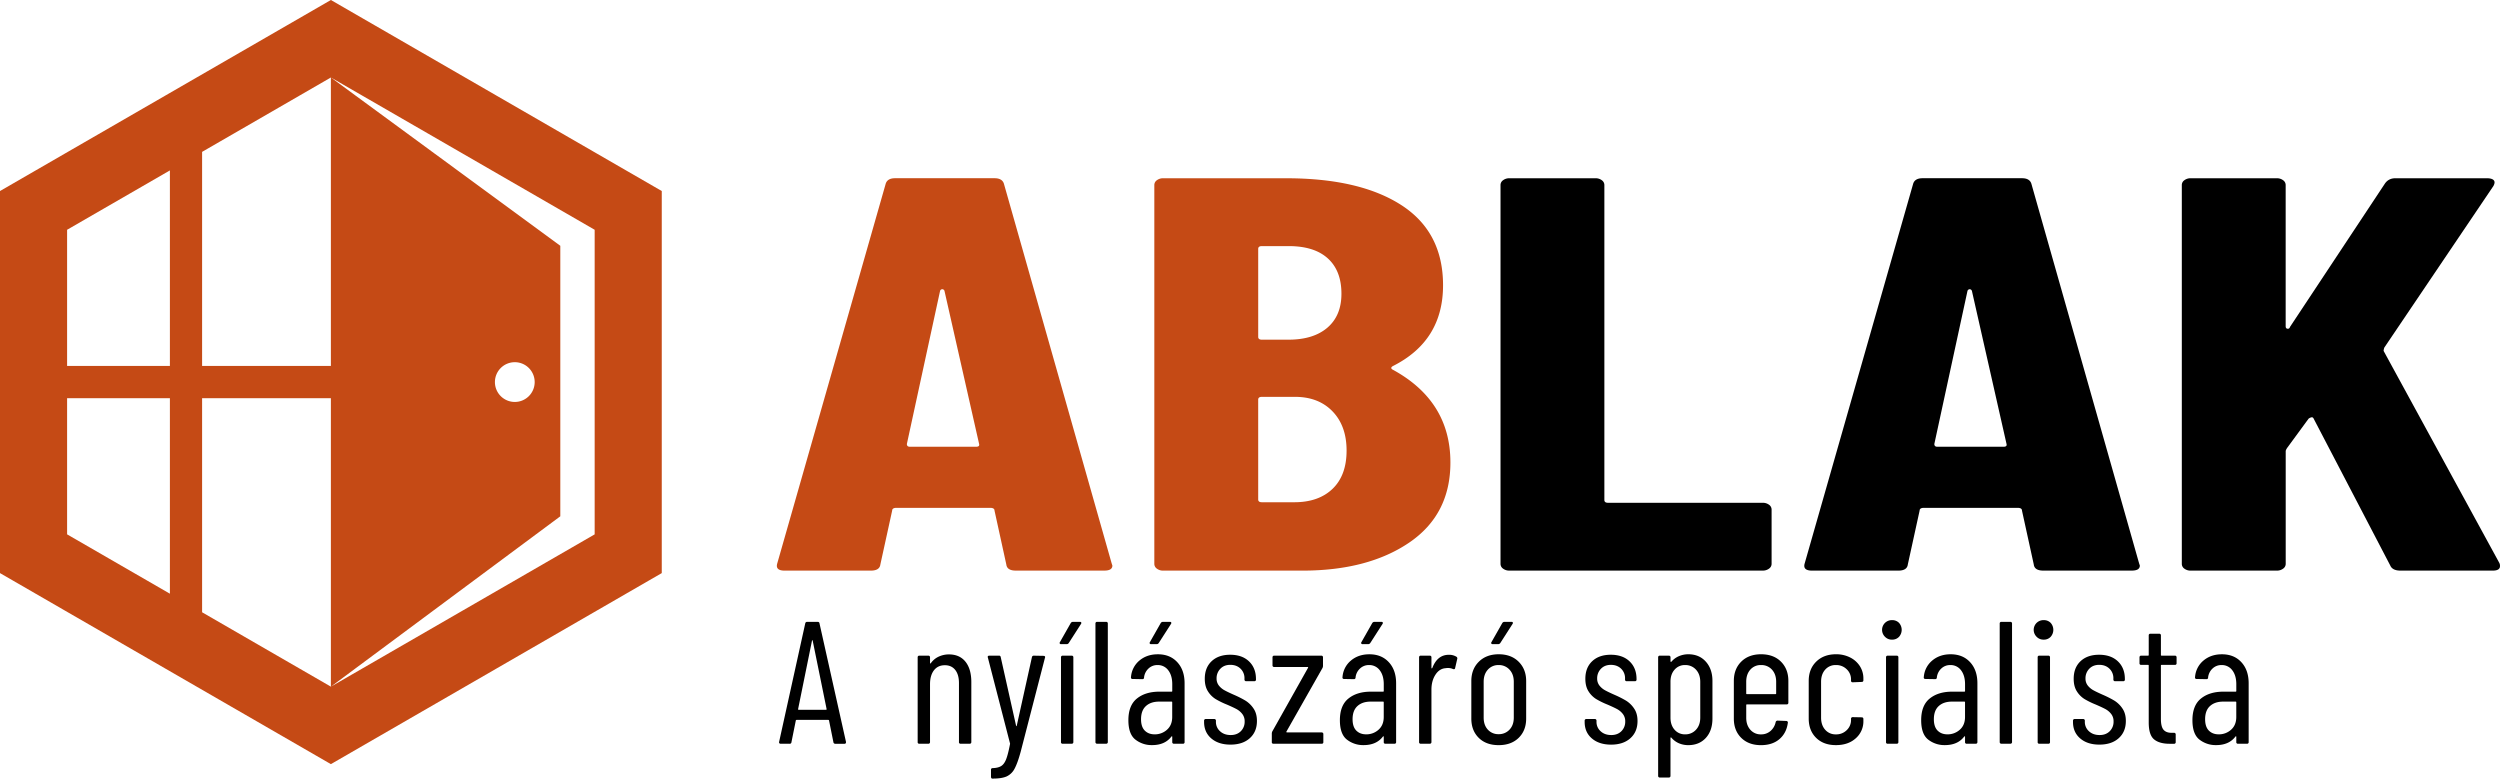
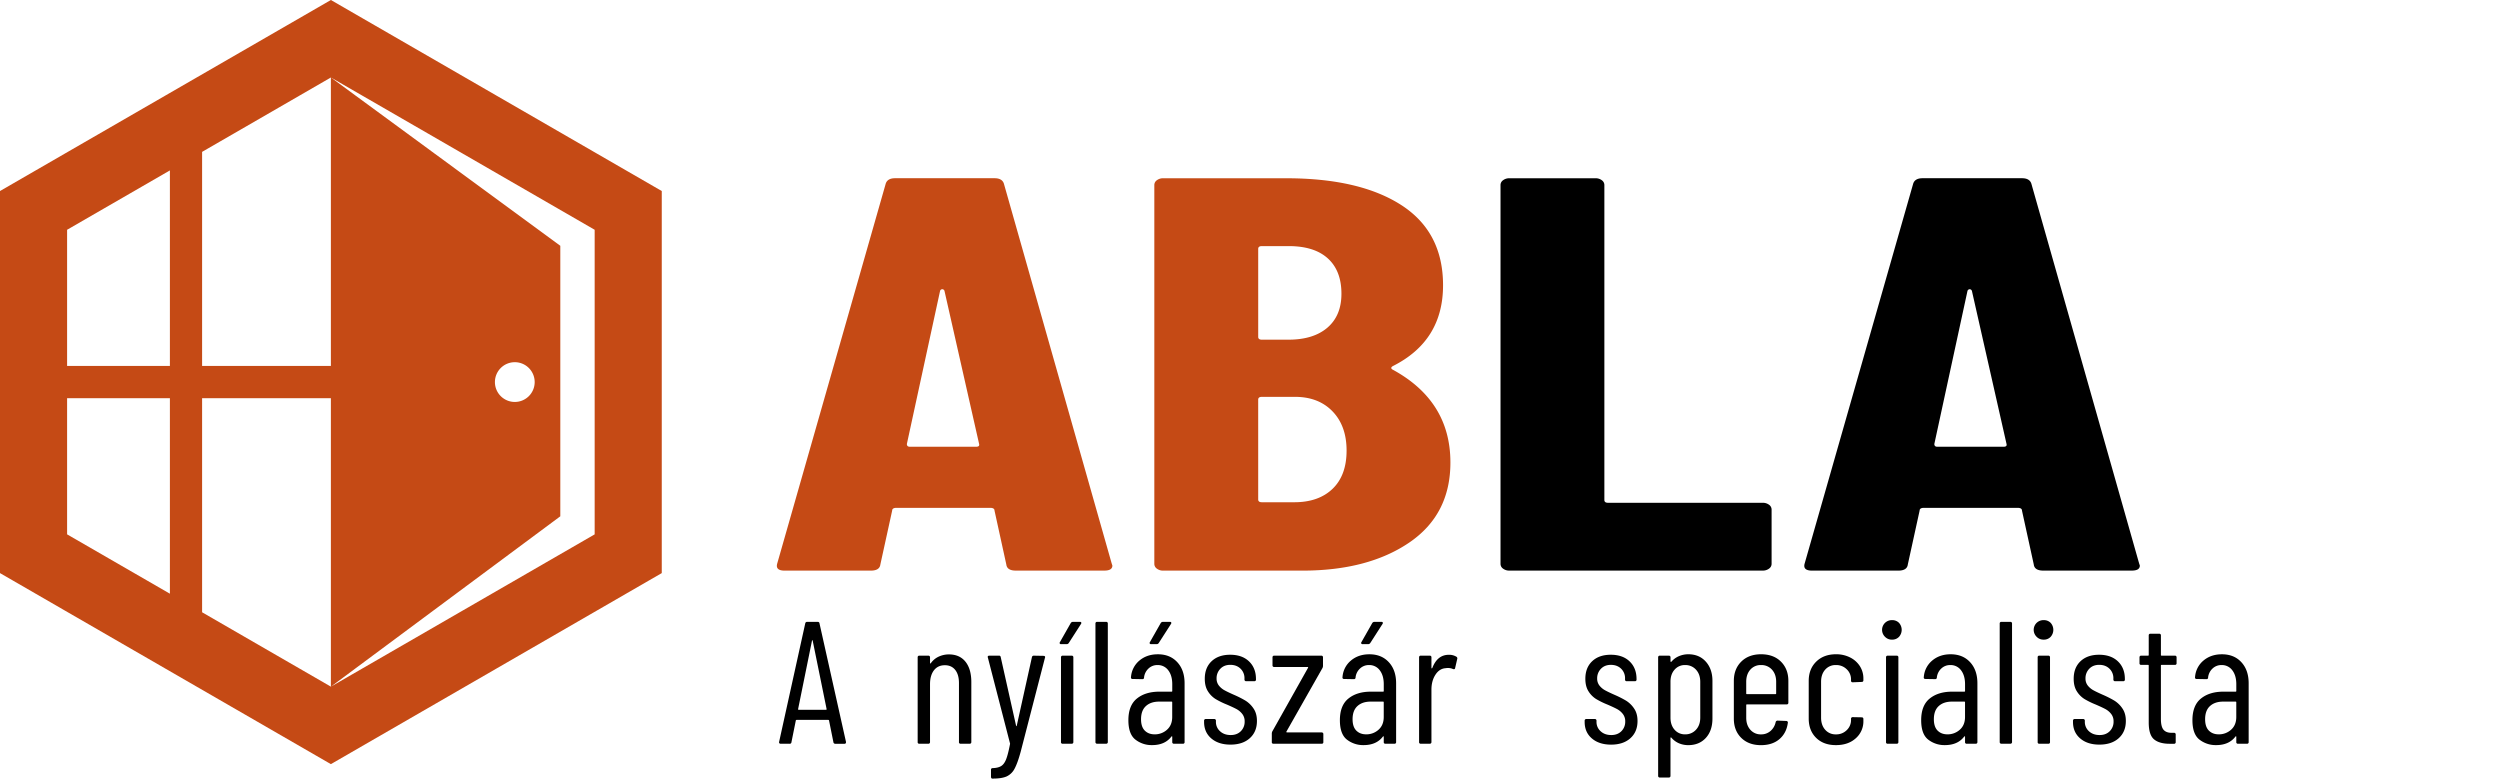
<svg xmlns="http://www.w3.org/2000/svg" id="Layer_1" data-name="Layer 1" viewBox="0 0 3159.14 983.84">
  <defs>
    <style>.cls-1,.cls-2{fill:#c54a15;}.cls-2{fill-rule:evenodd;}</style>
  </defs>
  <path class="cls-1" d="M1301.11,745.28l-14.89-68q0-3.54-5.58-3.54H1162.43q-5.58,0-5.58,3.54l-14.89,68q-.95,7.8-12.1,7.79H1021q-12.11,0-9.31-9.21L1148.47,265q1.86-7.78,12.1-7.79h125.65q10.23,0,12.1,7.79l135.89,478.83.93,2.84q0,6.38-10.24,6.37H1313.21C1305.77,753.07,1301.72,750.48,1301.11,745.28ZM1179.19,596.53H1263c3.1,0,4.34-1.17,3.73-3.54l-43.75-193.37a2.89,2.89,0,0,0-5.58,0L1175.46,593C1175.46,595.36,1176.7,596.53,1179.19,596.53Z" transform="translate(-29.48 -32)" />
  <path class="cls-1" d="M1810.22,717.66q-52.14,35.42-135,35.41h-175.9a12.62,12.62,0,0,1-7.92-2.48,7.31,7.31,0,0,1-3.25-6V265.74a7.35,7.35,0,0,1,3.25-6,12.69,12.69,0,0,1,7.92-2.48h155.43q93.06,0,145.66,34T1853,392.53q0,70.13-63.29,102-3.74,2.13-.94,4.25,73.51,39.68,73.53,117.58Q1862.34,682.24,1810.22,717.66Zm-190.8-371.17V457.7c0,2.37,1.54,3.54,4.65,3.54h33.51q31.64,0,49.33-15.23t17.68-42.85q0-29-17.21-44.63T1657.58,343h-33.51C1621,343,1619.42,344.13,1619.42,346.49Zm94,303.17q17.65-17,17.68-48.17t-17.68-49.58q-17.7-18.42-47.47-18.42h-41.89c-3.11,0-4.65,1.18-4.65,3.54V663.11c0,2.37,1.54,3.55,4.65,3.55h41Q1695.74,666.66,1713.43,649.66Z" transform="translate(-29.48 -32)" />
  <path d="M1928.88,750.59a7.32,7.32,0,0,1-3.26-6V265.74a7.36,7.36,0,0,1,3.26-6,12.66,12.66,0,0,1,7.91-2.48h108.9a12.74,12.74,0,0,1,7.91,2.48,7.41,7.41,0,0,1,3.25,6V663.82c0,2.37,1.55,3.54,4.66,3.54H2257a12.77,12.77,0,0,1,7.92,2.48,7.41,7.41,0,0,1,3.25,6v68.71a7.37,7.37,0,0,1-3.25,6,12.7,12.7,0,0,1-7.92,2.48H1936.79A12.6,12.6,0,0,1,1928.88,750.59Z" transform="translate(-29.48 -32)" />
  <path d="M2599.47,745.28l-14.89-68c0-2.36-1.87-3.54-5.59-3.54h-118.2c-3.72,0-5.59,1.18-5.59,3.54l-14.89,68q-.93,7.8-12.1,7.79H2319.32q-12.11,0-9.31-9.21L2446.83,265q1.85-7.78,12.1-7.79h125.65q10.23,0,12.1,7.79l135.88,478.83.94,2.84q0,6.38-10.24,6.37H2611.57Q2600.39,753.07,2599.47,745.28ZM2477.54,596.53h83.77c3.1,0,4.33-1.17,3.72-3.54l-43.74-193.37a3,3,0,0,0-2.8-2.13,3,3,0,0,0-2.79,2.13L2473.82,593C2473.82,595.36,2475.05,596.53,2477.54,596.53Z" transform="translate(-29.48 -32)" />
-   <path d="M2789.8,750.59a7.32,7.32,0,0,1-3.26-6V265.74a7.36,7.36,0,0,1,3.26-6,12.68,12.68,0,0,1,7.91-2.48h108.9a12.72,12.72,0,0,1,7.91,2.48,7.39,7.39,0,0,1,3.26,6v178.5c0,1.89.77,3,2.32,3.19s2.64-.59,3.26-2.48l120.07-181.33q4.64-6.37,13-6.38h115.41q6.49,0,8.84,2.48c1.54,1.66,1.4,4.14-.46,7.44l-137.75,204a15,15,0,0,0-.94,4.25l146.13,267.74a8,8,0,0,1,.93,4.25c0,3.79-3.11,5.67-9.31,5.67H3063q-10.24,0-13-6.37l-96.8-185.58c-.62-1.42-1.55-2-2.79-1.78a9,9,0,0,0-3.72,1.78l-27,36.83c-1.25,1.89-1.86,3.31-1.86,4.25V744.57a7.35,7.35,0,0,1-3.26,6,12.66,12.66,0,0,1-7.91,2.48h-108.9A12.62,12.62,0,0,1,2789.8,750.59Z" transform="translate(-29.48 -32)" />
  <path class="cls-2" d="M865.72,514.8V273.4L656.66,152.69,447.6,32,238.54,152.69,29.48,273.4V756.2L238.54,876.91,447.6,997.6,656.66,876.91,865.72,756.2ZM114.27,494.45V322.35l129.9-75V494.45Zm129.9,287.79-129.9-75V535.15h129.9ZM680,489.69a25.12,25.12,0,1,1-25.11,25.11A25.11,25.11,0,0,1,680,489.69ZM447.6,899.7l-162.74-94V535.15H447.6Zm0-769.79,166.67,96.22,166.66,96.22v384.9L614.27,803.47,447.6,899.7,737.51,684.42V342.59Zm-162.74,94,162.74-94V494.45H284.86Z" transform="translate(-29.48 -32)" />
  <path d="M1082.62,969.86l-5.5-27.28a.75.75,0,0,0-.33-.66,1.42,1.42,0,0,0-.77-.22H1036.2a1.39,1.39,0,0,0-.77.22.75.75,0,0,0-.33.66l-5.5,27.28a2.1,2.1,0,0,1-2.42,2H1016a2,2,0,0,1-1.65-.66,2,2,0,0,1-.33-1.76l33-149.6a2.26,2.26,0,0,1,2.42-2h13.2a2.11,2.11,0,0,1,2.42,2l33.44,149.6v.44a1.75,1.75,0,0,1-2,2H1085A2.26,2.26,0,0,1,1082.62,969.86Zm-44-40.92h34.76c.44,0,.66-.29.66-.88l-17.6-86.46c-.15-.44-.29-.66-.44-.66s-.29.22-.44.66L1038,928.06C1038,928.65,1038.18,928.94,1038.62,928.94Z" transform="translate(-29.48 -32)" />
  <path d="M1249.53,868.22q7.37,9.24,7.37,25.74v75.68a2,2,0,0,1-2.2,2.2h-11.22a1.94,1.94,0,0,1-2.2-2.2V895.28q0-10.77-4.73-16.72t-13.09-5.94q-8.81,0-13.75,6.38t-5,17.38v73.26a2,2,0,0,1-2.2,2.2h-11.22a1.94,1.94,0,0,1-2.2-2.2V862.72a2,2,0,0,1,2.2-2.2h11.22a2,2,0,0,1,2.2,2.2v7a.68.68,0,0,0,.44.66c.29.15.51,0,.66-.44a24.87,24.87,0,0,1,10-8.25,30.77,30.77,0,0,1,12.87-2.75Q1242.15,859,1249.53,868.22Z" transform="translate(-29.48 -32)" />
  <path d="M1282.2,1015.18a2.68,2.68,0,0,1-.44-1.54v-8.8a1.94,1.94,0,0,1,2.2-2.2q6.81-.23,10.67-2.64t6.27-8.58q2.41-6.17,4.84-18.92a1.05,1.05,0,0,0,.11-.77,1.61,1.61,0,0,1-.11-.55L1277.8,862.94l-.22-.66c0-1.17.73-1.76,2.2-1.76h11.88a2.11,2.11,0,0,1,2.42,2L1313.44,949c.14.44.29.66.44.66s.29-.22.44-.66l19.14-86.46a2.26,2.26,0,0,1,2.42-2l12.32.22a2,2,0,0,1,1.65.66,1.66,1.66,0,0,1,.11,1.76l-30.58,118.36q-4,14.73-7.81,21.78a21.57,21.57,0,0,1-10,9.79q-6.16,2.74-17.38,2.75h-1.1C1282.78,1015.84,1282.49,1015.62,1282.2,1015.18Z" transform="translate(-29.48 -32)" />
  <path d="M1368.66,845.23a1.78,1.78,0,0,1,.22-1.87l13.64-24a3.2,3.2,0,0,1,2.64-1.54h9c.88,0,1.43.26,1.65.77a2,2,0,0,1-.33,1.87l-15.4,24a3.2,3.2,0,0,1-2.64,1.54h-7A1.83,1.83,0,0,1,1368.66,845.23Zm1.54,124.41V862.72a2,2,0,0,1,2.2-2.2h11.22a2,2,0,0,1,2.2,2.2V969.64a2,2,0,0,1-2.2,2.2H1372.4A1.94,1.94,0,0,1,1370.2,969.64Z" transform="translate(-29.48 -32)" />
  <path d="M1413.75,969.64V820a2,2,0,0,1,2.2-2.2h11.22a2,2,0,0,1,2.21,2.2v149.6a2,2,0,0,1-2.21,2.2H1416A2,2,0,0,1,1413.75,969.64Z" transform="translate(-29.48 -32)" />
  <path d="M1517.15,868.77q9.24,10,9.24,26.73v74.14a1.94,1.94,0,0,1-2.2,2.2H1513a2,2,0,0,1-2.2-2.2V963a.52.52,0,0,0-.33-.55c-.22-.07-.47,0-.77.33q-8.13,10.78-24.42,10.78a33.23,33.23,0,0,1-21-6.93q-8.91-6.93-8.91-24.53,0-18.69,10.78-27.39t28.38-8.69h15.4a.78.78,0,0,0,.88-.88V896.6q0-11-5.06-17.6a16.29,16.29,0,0,0-13.64-6.6,16.08,16.08,0,0,0-11.33,4.4,18,18,0,0,0-5.61,11.22,1.94,1.94,0,0,1-2.2,2.2l-12.32-.22a2,2,0,0,1-1.65-.66,1.69,1.69,0,0,1-.33-1.54,29.8,29.8,0,0,1,10.56-21q9.46-8,23.32-8Q1507.92,858.76,1517.15,868.77Zm-13,85.36q6.6-5.82,6.6-16.17V919.48a.78.78,0,0,0-.88-.88h-15.62q-10.56,0-16.72,5.61t-6.16,16.61q0,9.69,4.73,14.41t12.43,4.73A22.79,22.79,0,0,0,1504.17,954.13Zm-21.78-108.9a1.8,1.8,0,0,1,.22-1.87l13.64-24a3.23,3.23,0,0,1,2.64-1.54h9c.88,0,1.43.26,1.65.77a2,2,0,0,1-.33,1.87l-15.4,24a3.18,3.18,0,0,1-2.64,1.54h-7A1.84,1.84,0,0,1,1482.39,845.23Z" transform="translate(-29.48 -32)" />
  <path d="M1560.16,965.13q-9.12-7.8-9.13-20.79V942.8a2,2,0,0,1,2.2-2.2h10.56a2,2,0,0,1,2.2,2.2v1.32a15.64,15.64,0,0,0,5.17,11.88q5.17,4.85,13.53,4.84,7.92,0,12.76-4.84a16.66,16.66,0,0,0,4.84-12.32,14.81,14.81,0,0,0-3.08-9.57,23.35,23.35,0,0,0-7.15-6.05q-4.07-2.19-12.21-5.72a101.4,101.4,0,0,1-14.19-6.93,30.5,30.5,0,0,1-9.68-9.68q-4.07-6.27-4.07-16,0-14.07,8.69-22.22t23.43-8.14q15,0,23.76,8.36t8.8,22.22v.66a1.94,1.94,0,0,1-2.2,2.2h-10.12a2,2,0,0,1-2.2-2.2v-1.32a16.51,16.51,0,0,0-5-12.32q-4.95-4.83-12.87-4.84t-12.65,5a17,17,0,0,0-4.73,12.21,14,14,0,0,0,2.86,8.91,23.16,23.16,0,0,0,7,5.94q4.18,2.31,11.66,5.61a131.65,131.65,0,0,1,14.85,7.48,33.57,33.57,0,0,1,10.23,9.9q4.41,6.39,4.4,15.84,0,13.65-9,21.78t-24.42,8.14Q1569.29,972.94,1560.16,965.13Z" transform="translate(-29.48 -32)" />
  <path d="M1636.61,969.64V959.08a6.33,6.33,0,0,1,.66-2.86l45.1-80.3a1,1,0,0,0,.11-.77.51.51,0,0,0-.55-.33h-42.24a1.94,1.94,0,0,1-2.2-2.2v-9.9a2,2,0,0,1,2.2-2.2h59.4a2,2,0,0,1,2.2,2.2v10.56a6.3,6.3,0,0,1-.66,2.86l-45.54,80.3a.71.71,0,0,0,0,.77.75.75,0,0,0,.66.33h43.78a2,2,0,0,1,2.2,2.2v9.9a1.94,1.94,0,0,1-2.2,2.2h-60.72A1.94,1.94,0,0,1,1636.61,969.64Z" transform="translate(-29.48 -32)" />
  <path d="M1784.45,868.77q9.24,10,9.24,26.73v74.14a1.94,1.94,0,0,1-2.2,2.2h-11.22a1.94,1.94,0,0,1-2.2-2.2V963a.52.52,0,0,0-.33-.55c-.22-.07-.48,0-.77.33q-8.15,10.78-24.42,10.78a33.21,33.21,0,0,1-21-6.93q-8.91-6.93-8.91-24.53,0-18.69,10.78-27.39t28.38-8.69h15.4a.78.78,0,0,0,.88-.88V896.6q0-11-5.06-17.6a16.3,16.3,0,0,0-13.64-6.6,16.06,16.06,0,0,0-11.33,4.4,17.91,17.91,0,0,0-5.61,11.22,2,2,0,0,1-2.2,2.2l-12.32-.22a2,2,0,0,1-1.65-.66,1.63,1.63,0,0,1-.33-1.54,29.72,29.72,0,0,1,10.56-21q9.45-8,23.32-8Q1775.2,858.76,1784.45,868.77Zm-13,85.36q6.6-5.82,6.6-16.17V919.48a.78.78,0,0,0-.88-.88h-15.62q-10.56,0-16.72,5.61t-6.16,16.61q0,9.69,4.73,14.41t12.43,4.73A22.81,22.81,0,0,0,1771.47,954.13Zm-21.78-108.9a1.78,1.78,0,0,1,.22-1.87l13.64-24a3.2,3.2,0,0,1,2.64-1.54h9c.88,0,1.43.26,1.65.77a2,2,0,0,1-.33,1.87l-15.4,24a3.2,3.2,0,0,1-2.64,1.54h-7A1.83,1.83,0,0,1,1749.69,845.23Z" transform="translate(-29.48 -32)" />
  <path d="M1869.81,861.84a2.38,2.38,0,0,1,1.1,2.86l-2.64,11.44q-.23,2-2.64,1.32a14.69,14.69,0,0,0-6.6-1.32,12.05,12.05,0,0,0-2.64.22q-7.92.45-13,8.25t-5.06,19v66a2,2,0,0,1-2.2,2.2h-11.22a1.94,1.94,0,0,1-2.2-2.2V862.72a2,2,0,0,1,2.2-2.2h11.22a2,2,0,0,1,2.2,2.2v13.2q0,.66.33.66a1.19,1.19,0,0,0,.77-.44q6.38-16.71,20.9-16.72A17.84,17.84,0,0,1,1869.81,861.84Z" transform="translate(-29.48 -32)" />
-   <path d="M1898.08,964.36q-9.36-9.24-9.35-24.42v-47.3q0-15,9.46-24.42t25.08-9.46q15.84,0,25.3,9.46t9.46,24.42v47.3q0,15.18-9.46,24.42t-25.3,9.24Q1907.43,973.6,1898.08,964.36ZM1937,954q5.38-5.71,5.39-15.18V893.52q0-9.45-5.39-15.29a17.94,17.94,0,0,0-13.75-5.83,17.57,17.57,0,0,0-13.64,5.83q-5.28,5.84-5.28,15.29v45.32q0,9.46,5.28,15.18a17.69,17.69,0,0,0,13.64,5.72A18.06,18.06,0,0,0,1937,954Zm-23-108.79a1.78,1.78,0,0,1,.22-1.87l13.64-24a3.2,3.2,0,0,1,2.64-1.54h9c.88,0,1.43.26,1.65.77a2,2,0,0,1-.33,1.87l-15.4,24a3.2,3.2,0,0,1-2.64,1.54h-7A1.83,1.83,0,0,1,1914,845.23Z" transform="translate(-29.48 -32)" />
  <path d="M2041.07,965.13q-9.12-7.8-9.13-20.79V942.8a2,2,0,0,1,2.2-2.2h10.56a2,2,0,0,1,2.2,2.2v1.32a15.61,15.61,0,0,0,5.17,11.88q5.17,4.85,13.53,4.84,7.92,0,12.76-4.84a16.66,16.66,0,0,0,4.84-12.32,14.81,14.81,0,0,0-3.08-9.57,23.35,23.35,0,0,0-7.15-6.05q-4.06-2.19-12.21-5.72a101.4,101.4,0,0,1-14.19-6.93,30.5,30.5,0,0,1-9.68-9.68q-4.07-6.27-4.07-16,0-14.07,8.69-22.22t23.43-8.14q15,0,23.76,8.36t8.8,22.22v.66a1.94,1.94,0,0,1-2.2,2.2h-10.12a1.94,1.94,0,0,1-2.2-2.2v-1.32A16.51,16.51,0,0,0,2078,877q-5-4.83-12.87-4.84t-12.65,5a17,17,0,0,0-4.73,12.21,14,14,0,0,0,2.86,8.91,23.16,23.16,0,0,0,7,5.94q4.18,2.31,11.66,5.61a132.51,132.51,0,0,1,14.85,7.48,33.57,33.57,0,0,1,10.23,9.9q4.41,6.39,4.4,15.84,0,13.65-9,21.78t-24.42,8.14Q2050.2,972.94,2041.07,965.13Z" transform="translate(-29.48 -32)" />
  <path d="M2185.06,868.11q8.36,9.36,8.36,24.31v47.52q0,15.4-8.36,24.53t-22.22,9.13a29.8,29.8,0,0,1-11.66-2.31,26,26,0,0,1-9.68-7.15c-.29-.29-.55-.36-.77-.22a.75.75,0,0,0-.33.66v47.74a2,2,0,0,1-2.2,2.2H2127a2,2,0,0,1-2.2-2.2V862.72a2,2,0,0,1,2.2-2.2h11.22a2,2,0,0,1,2.2,2.2v5.06a.52.52,0,0,0,.44.55.89.89,0,0,0,.88-.33,25,25,0,0,1,9.57-6.93,30.06,30.06,0,0,1,11.55-2.31Q2176.7,858.76,2185.06,868.11Zm-12.43,10.12a17.91,17.91,0,0,0-13.75-5.83,17,17,0,0,0-13.31,5.83q-5.18,5.84-5.17,15.29v45.32q0,9.46,5.17,15.29a17,17,0,0,0,13.31,5.83,17.87,17.87,0,0,0,13.75-5.83q5.38-5.82,5.39-15.29V893.52Q2178,884.07,2172.63,878.23Z" transform="translate(-29.48 -32)" />
  <path d="M2287.14,922.12H2237a.78.78,0,0,0-.88.88v16.06q0,9.24,5.17,15.07A17.19,17.19,0,0,0,2254.8,960a17.69,17.69,0,0,0,12-4.29,20.14,20.14,0,0,0,6.49-11.11,2.46,2.46,0,0,1,2.42-2l11,.44a2.11,2.11,0,0,1,1.54.66,1.85,1.85,0,0,1,.44,1.76q-1.77,13-10.67,20.57t-23.21,7.59q-15.63,0-25-9.24t-9.35-24.42V892.42q0-15,9.35-24.31t25-9.35q15.84,0,25.19,9.35t9.35,24.31v27.5A2,2,0,0,1,2287.14,922.12Zm-45.87-43.89q-5.17,5.84-5.17,15.29v14.74a.78.78,0,0,0,.88.88h36.08a.78.78,0,0,0,.88-.88V893.52q0-9.45-5.28-15.29a17.83,17.83,0,0,0-13.86-5.83A17.23,17.23,0,0,0,2241.27,878.23Z" transform="translate(-29.48 -32)" />
  <path d="M2324.43,964.36q-9.36-9.24-9.35-24.42V892.42q0-15,9.46-24.31t24.86-9.35a38.63,38.63,0,0,1,18.26,4.18,31,31,0,0,1,12.21,11.11,28.49,28.49,0,0,1,4.29,15.29v2.2a2,2,0,0,1-2.2,2.2l-11.22.44a1.94,1.94,0,0,1-2.2-2.2v-1.54a17.34,17.34,0,0,0-5.39-12.65,18.65,18.65,0,0,0-13.75-5.39,17.23,17.23,0,0,0-13.53,5.83q-5.17,5.84-5.17,15.29v45.32q0,9.46,5.17,15.29A17.19,17.19,0,0,0,2349.4,960a18.61,18.61,0,0,0,13.75-5.39,17.33,17.33,0,0,0,5.39-12.65v-1.54a2,2,0,0,1,2.2-2.2l11.22.22a2,2,0,0,1,2.2,2.2V943a28.3,28.3,0,0,1-9.57,21.89q-9.57,8.7-25.19,8.69T2324.43,964.36Z" transform="translate(-29.48 -32)" />
  <path d="M2411.55,836.76a12.27,12.27,0,0,1,8.91-21.12,11.79,11.79,0,0,1,8.69,3.41,13.2,13.2,0,0,1,0,17.71,11.58,11.58,0,0,1-8.69,3.52A11.82,11.82,0,0,1,2411.55,836.76Zm1.21,132.88V862.72a2,2,0,0,1,2.2-2.2h11.22a2,2,0,0,1,2.2,2.2V969.64a2,2,0,0,1-2.2,2.2H2415A1.94,1.94,0,0,1,2412.76,969.64Z" transform="translate(-29.48 -32)" />
  <path d="M2519,868.77q9.24,10,9.24,26.73v74.14a2,2,0,0,1-2.2,2.2h-11.22a1.94,1.94,0,0,1-2.2-2.2V963a.52.52,0,0,0-.33-.55c-.22-.07-.48,0-.77.33q-8.14,10.78-24.42,10.78a33.21,33.21,0,0,1-21-6.93q-8.91-6.93-8.91-24.53,0-18.69,10.78-27.39t28.38-8.69h15.4a.78.78,0,0,0,.88-.88V896.6q0-11-5.06-17.6a16.3,16.3,0,0,0-13.64-6.6,16.06,16.06,0,0,0-11.33,4.4A17.91,17.91,0,0,0,2477,888a2,2,0,0,1-2.2,2.2l-12.32-.22a2,2,0,0,1-1.65-.66,1.63,1.63,0,0,1-.33-1.54,29.72,29.72,0,0,1,10.56-21q9.45-8,23.32-8Q2509.77,858.76,2519,868.77Zm-13,85.36q6.6-5.82,6.6-16.17V919.48a.78.78,0,0,0-.88-.88h-15.62q-10.56,0-16.72,5.61t-6.16,16.61q0,9.69,4.73,14.41t12.43,4.73A22.81,22.81,0,0,0,2506,954.13Z" transform="translate(-29.48 -32)" />
  <path d="M2556.41,969.64V820a2,2,0,0,1,2.21-2.2h11.21A2,2,0,0,1,2572,820v149.6a2,2,0,0,1-2.21,2.2h-11.21A2,2,0,0,1,2556.41,969.64Z" transform="translate(-29.48 -32)" />
  <path d="M2603.16,836.76a12.27,12.27,0,0,1,8.91-21.12,11.8,11.8,0,0,1,8.7,3.41,13.2,13.2,0,0,1,0,17.71,11.58,11.58,0,0,1-8.7,3.52A11.86,11.86,0,0,1,2603.16,836.76Zm1.22,132.88V862.72a1.94,1.94,0,0,1,2.19-2.2h11.22a2,2,0,0,1,2.2,2.2V969.64a1.94,1.94,0,0,1-2.2,2.2h-11.22A1.94,1.94,0,0,1,2604.38,969.64Z" transform="translate(-29.48 -32)" />
  <path d="M2658.16,965.13q-9.12-7.8-9.13-20.79V942.8a2,2,0,0,1,2.2-2.2h10.56a2,2,0,0,1,2.2,2.2v1.32a15.64,15.64,0,0,0,5.17,11.88q5.18,4.85,13.53,4.84,7.92,0,12.77-4.84a16.69,16.69,0,0,0,4.83-12.32,14.81,14.81,0,0,0-3.08-9.57,23.35,23.35,0,0,0-7.15-6.05q-4.07-2.19-12.21-5.72a101.4,101.4,0,0,1-14.19-6.93,30.5,30.5,0,0,1-9.68-9.68q-4.07-6.27-4.07-16,0-14.07,8.69-22.22t23.43-8.14q15,0,23.76,8.36t8.8,22.22v.66a1.94,1.94,0,0,1-2.2,2.2h-10.12a2,2,0,0,1-2.2-2.2v-1.32a16.51,16.51,0,0,0-5-12.32q-4.95-4.83-12.87-4.84t-12.65,5a17,17,0,0,0-4.72,12.21,14,14,0,0,0,2.85,8.91,23.16,23.16,0,0,0,7,5.94q4.18,2.31,11.66,5.61a131.65,131.65,0,0,1,14.85,7.48,33.57,33.57,0,0,1,10.23,9.9q4.41,6.39,4.4,15.84,0,13.65-9,21.78t-24.42,8.14Q2667.29,972.94,2658.16,965.13Z" transform="translate(-29.48 -32)" />
  <path d="M2777.73,872.18H2761a.78.78,0,0,0-.88.88v67.32q0,10.13,3.52,14t10.78,3.63h2.2a2,2,0,0,1,2.2,2.2v9.46a1.94,1.94,0,0,1-2.2,2.2h-5.5q-13,0-19.69-5.61T2744.73,945V873.06a.78.78,0,0,0-.88-.88h-8.58a1.94,1.94,0,0,1-2.2-2.2v-7.26a2,2,0,0,1,2.2-2.2h8.58a.78.78,0,0,0,.88-.88V835a2,2,0,0,1,2.2-2.2h11a2,2,0,0,1,2.2,2.2v24.64a.78.78,0,0,0,.88.88h16.72a2,2,0,0,1,2.2,2.2V870A1.94,1.94,0,0,1,2777.73,872.18Z" transform="translate(-29.48 -32)" />
  <path d="M2861.77,868.77q9.24,10,9.24,26.73v74.14a1.94,1.94,0,0,1-2.2,2.2h-11.22a1.94,1.94,0,0,1-2.2-2.2V963a.52.52,0,0,0-.33-.55c-.22-.07-.48,0-.77.33q-8.14,10.78-24.42,10.78a33.21,33.21,0,0,1-21-6.93q-8.91-6.93-8.91-24.53,0-18.69,10.78-27.39t28.38-8.69h15.4a.78.78,0,0,0,.88-.88V896.6q0-11-5.06-17.6a16.29,16.29,0,0,0-13.64-6.6,16.06,16.06,0,0,0-11.33,4.4,18,18,0,0,0-5.61,11.22,1.94,1.94,0,0,1-2.2,2.2l-12.32-.22a2,2,0,0,1-1.65-.66,1.63,1.63,0,0,1-.33-1.54,29.72,29.72,0,0,1,10.56-21q9.46-8,23.32-8Q2852.54,858.76,2861.77,868.77Zm-13,85.36q6.6-5.82,6.6-16.17V919.48a.78.78,0,0,0-.88-.88h-15.62q-10.56,0-16.72,5.61T2816,940.82q0,9.69,4.73,14.41t12.43,4.73A22.81,22.81,0,0,0,2848.79,954.13Z" transform="translate(-29.48 -32)" />
</svg>